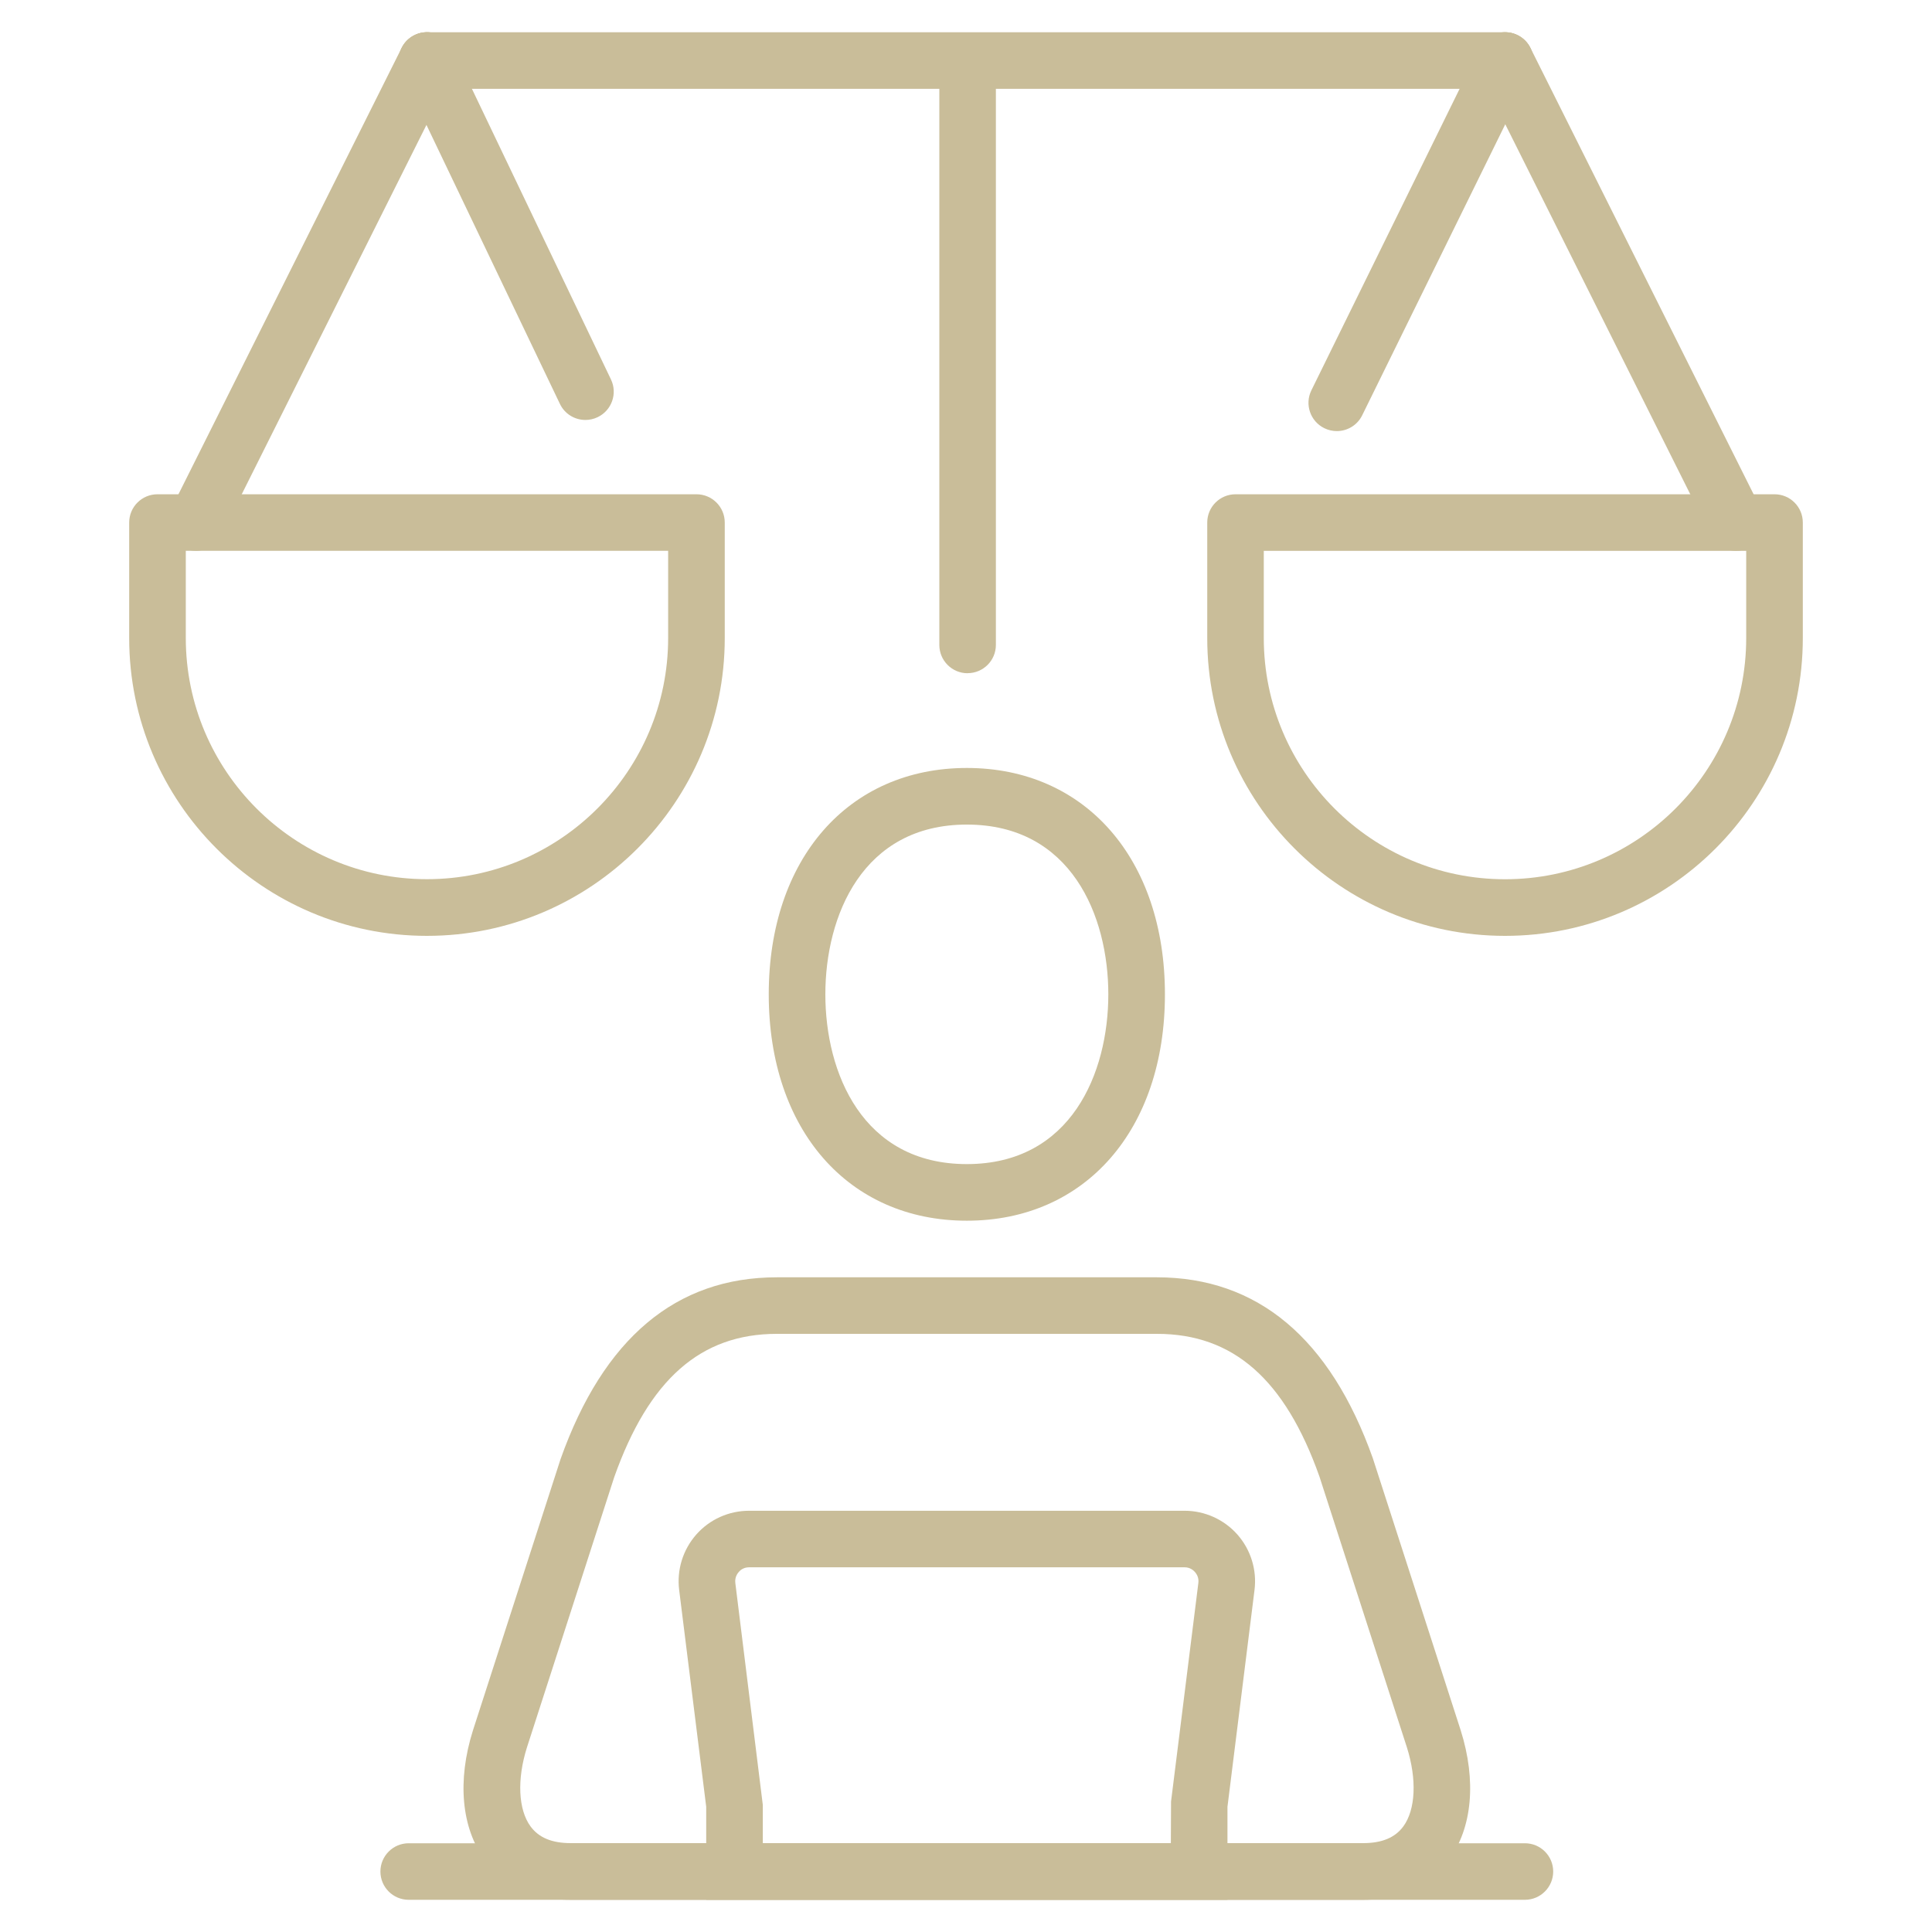
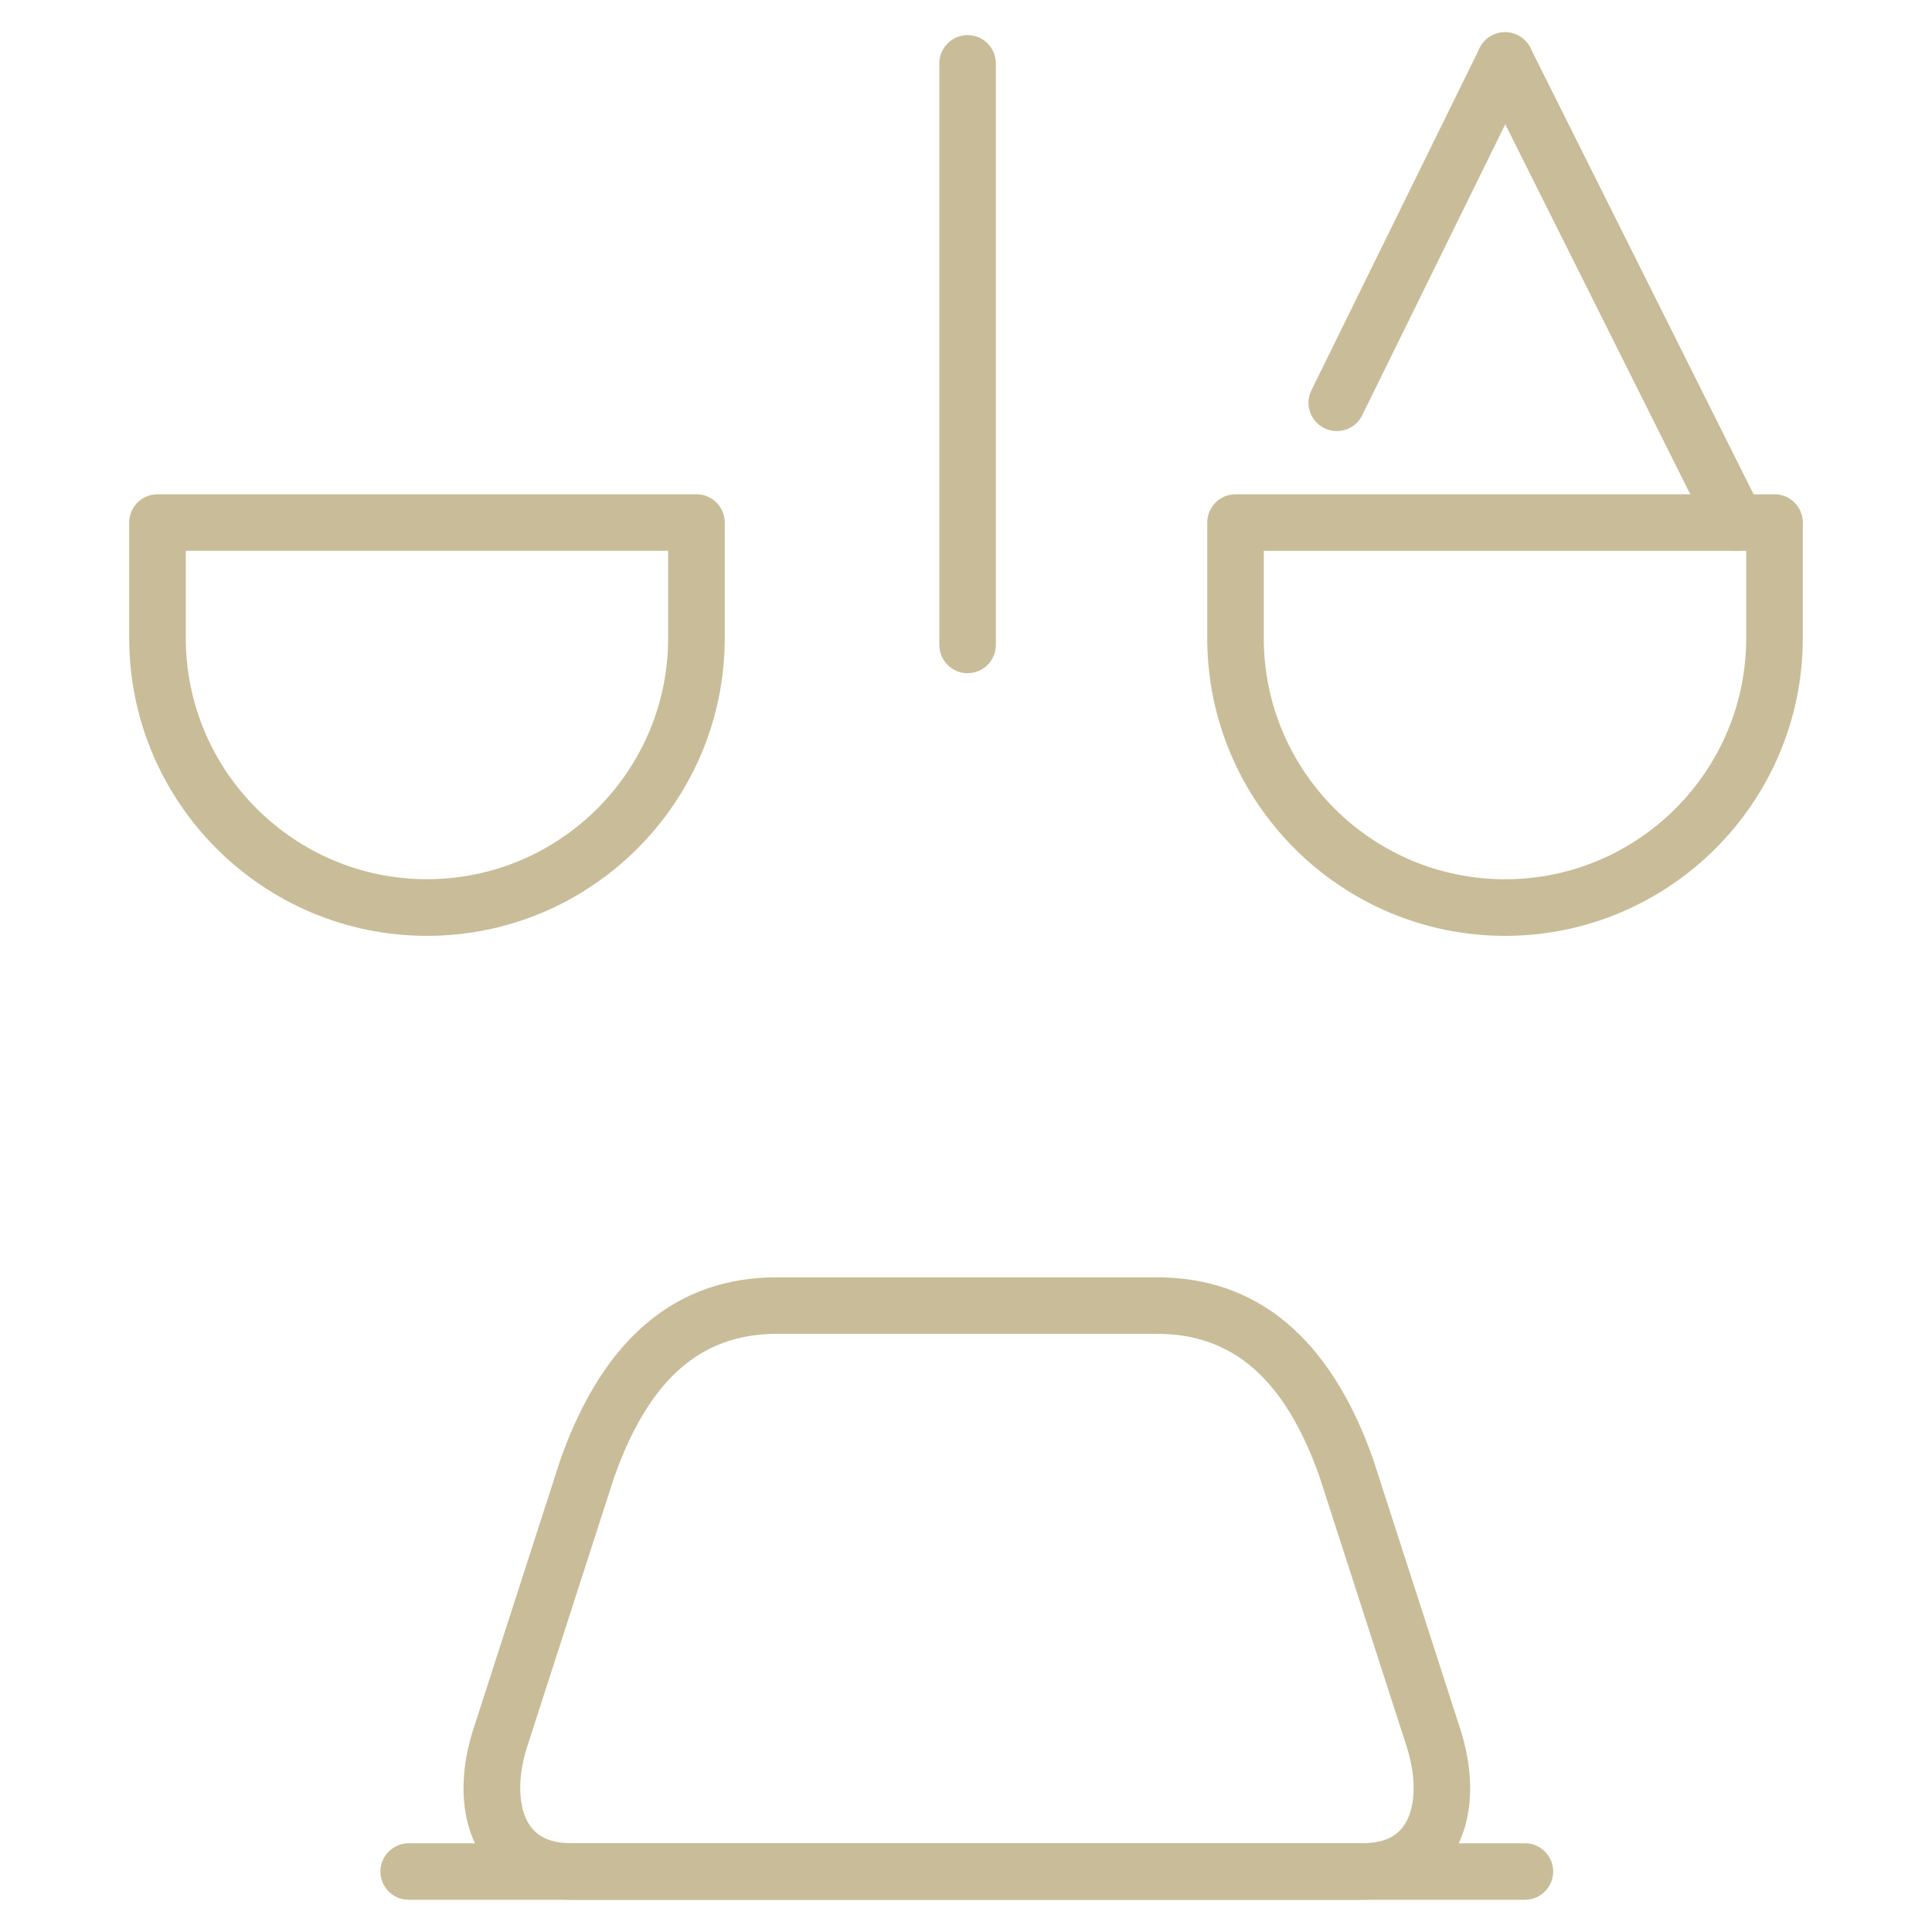
<svg xmlns="http://www.w3.org/2000/svg" id="a" viewBox="0 0 300 300">
  <g>
    <g>
-       <path d="M233.7,13.79H66.3c-2.43,0-4.39-1.97-4.39-4.39s1.97-4.39,4.39-4.39H233.7c2.43,0,4.39,1.97,4.39,4.39s-1.97,4.39-4.39,4.39Z" fill="#c9bd99" />
      <g>
-         <path d="M30.43,85.53c-.66,0-1.33-.15-1.96-.46-2.17-1.09-3.05-3.72-1.97-5.9L62.37,7.43c1.08-2.17,3.72-3.05,5.9-1.97,2.17,1.09,3.05,3.72,1.97,5.9L34.36,83.1c-.77,1.54-2.32,2.43-3.93,2.43Z" fill="#c9bd99" />
-         <path d="M90.9,65.21c-1.64,0-3.21-.92-3.96-2.5L62.34,11.29c-1.05-2.19-.12-4.81,2.07-5.86,2.18-1.05,4.81-.12,5.86,2.07l24.6,51.42c1.05,2.19,.12,4.81-2.07,5.86-.61,.29-1.26,.43-1.89,.43Z" fill="#c9bd99" />
-       </g>
+         </g>
      <path d="M269.57,85.53c-1.61,0-3.16-.89-3.93-2.43L229.77,11.36c-1.09-2.17-.21-4.81,1.97-5.9,2.18-1.08,4.81-.21,5.9,1.97l35.87,71.74c1.09,2.17,.21,4.81-1.97,5.9-.63,.31-1.3,.46-1.96,.46Z" fill="#c9bd99" />
      <path d="M207.57,66.94c-.65,0-1.31-.15-1.93-.45-2.18-1.07-3.08-3.7-2.01-5.88L229.76,7.46c1.07-2.17,3.71-3.06,5.88-2,2.18,1.07,3.08,3.7,2.01,5.88l-26.13,53.15c-.76,1.55-2.32,2.45-3.95,2.45Z" fill="#c9bd99" />
      <path d="M66.3,145.32c-25.5,0-46.24-20.75-46.24-46.24v-17.94c0-2.43,1.97-4.39,4.39-4.39H108.15c2.43,0,4.39,1.97,4.39,4.39v17.94c0,25.5-20.74,46.24-46.24,46.24ZM28.85,85.53v13.54c0,20.65,16.8,37.45,37.45,37.45s37.45-16.8,37.45-37.45v-13.54H28.85Z" fill="#c9bd99" />
      <path d="M233.7,145.32c-25.5,0-46.24-20.75-46.24-46.24v-17.94c0-2.43,1.97-4.39,4.39-4.39h83.7c2.43,0,4.39,1.97,4.39,4.39v17.94c0,25.5-20.74,46.24-46.24,46.24Zm-37.46-59.78v13.54c0,20.65,16.8,37.45,37.46,37.45s37.45-16.8,37.45-37.45v-13.54h-74.91Z" fill="#c9bd99" />
    </g>
    <path d="M150.25,104.54c-2.43,0-4.39-1.97-4.39-4.39V9.84c0-2.43,1.97-4.39,4.39-4.39s4.39,1.97,4.39,4.39V100.14c0,2.43-1.97,4.39-4.39,4.39Z" fill="#c9bd99" />
  </g>
  <g>
-     <path d="M190.6,295H109.66v-14.44l-4.2-33.67c-.39-3.12,.58-6.25,2.66-8.61,2.07-2.35,5.06-3.69,8.19-3.69h67.64c3.13,0,6.12,1.35,8.19,3.69,2.08,2.36,3.05,5.49,2.66,8.61l-4.2,33.67v14.44Zm-72.15-8.79h63.36l.03-6.47,4.24-33.94c.11-.84-.29-1.42-.53-1.7-.24-.27-.77-.73-1.6-.73H116.31c-.84,0-1.37,.45-1.6,.73-.24,.27-.63,.86-.53,1.7l4.27,34.48v5.93Z" fill="#c9bd99" />
    <path d="M236.79,295H63.46c-2.43,0-4.39-1.97-4.39-4.39s1.97-4.39,4.39-4.39H236.79c2.43,0,4.39,1.97,4.39,4.39s-1.97,4.39-4.39,4.39Z" fill="#c9bd99" />
-     <path d="M150.13,189.55c-18.4,0-30.76-14.13-30.76-35.15s12.36-35.15,30.76-35.15,30.76,14.13,30.76,35.15-12.36,35.15-30.76,35.15Zm0-61.51c-16.21,0-21.97,14.2-21.97,26.36s5.75,26.36,21.97,26.36,21.97-14.2,21.97-26.36-5.75-26.36-21.97-26.36Z" fill="#c9bd99" />
    <path d="M211.64,295H88.61c-7.27,0-11.26-3.36-13.33-6.19-3.64-4.97-4.31-12.3-1.84-20.12l13.6-42.11c6.67-18.78,17.95-28.24,33.59-28.24h59c15.63,0,26.92,9.46,33.55,28.12l13.63,42.2c2.48,7.85,1.81,15.19-1.83,20.15-2.07,2.82-6.06,6.19-13.33,6.19Zm-91.01-87.88c-11.84,0-19.87,7.08-25.26,22.27l-13.55,41.96c-1.56,4.94-1.35,9.65,.56,12.25,1.28,1.75,3.32,2.6,6.25,2.6h123.03c2.92,0,4.97-.85,6.25-2.6,1.91-2.6,2.12-7.31,.55-12.28l-13.58-42.05c-5.35-15.08-13.38-22.15-25.22-22.15h-59Z" fill="#c9bd99" />
  </g>
</svg>